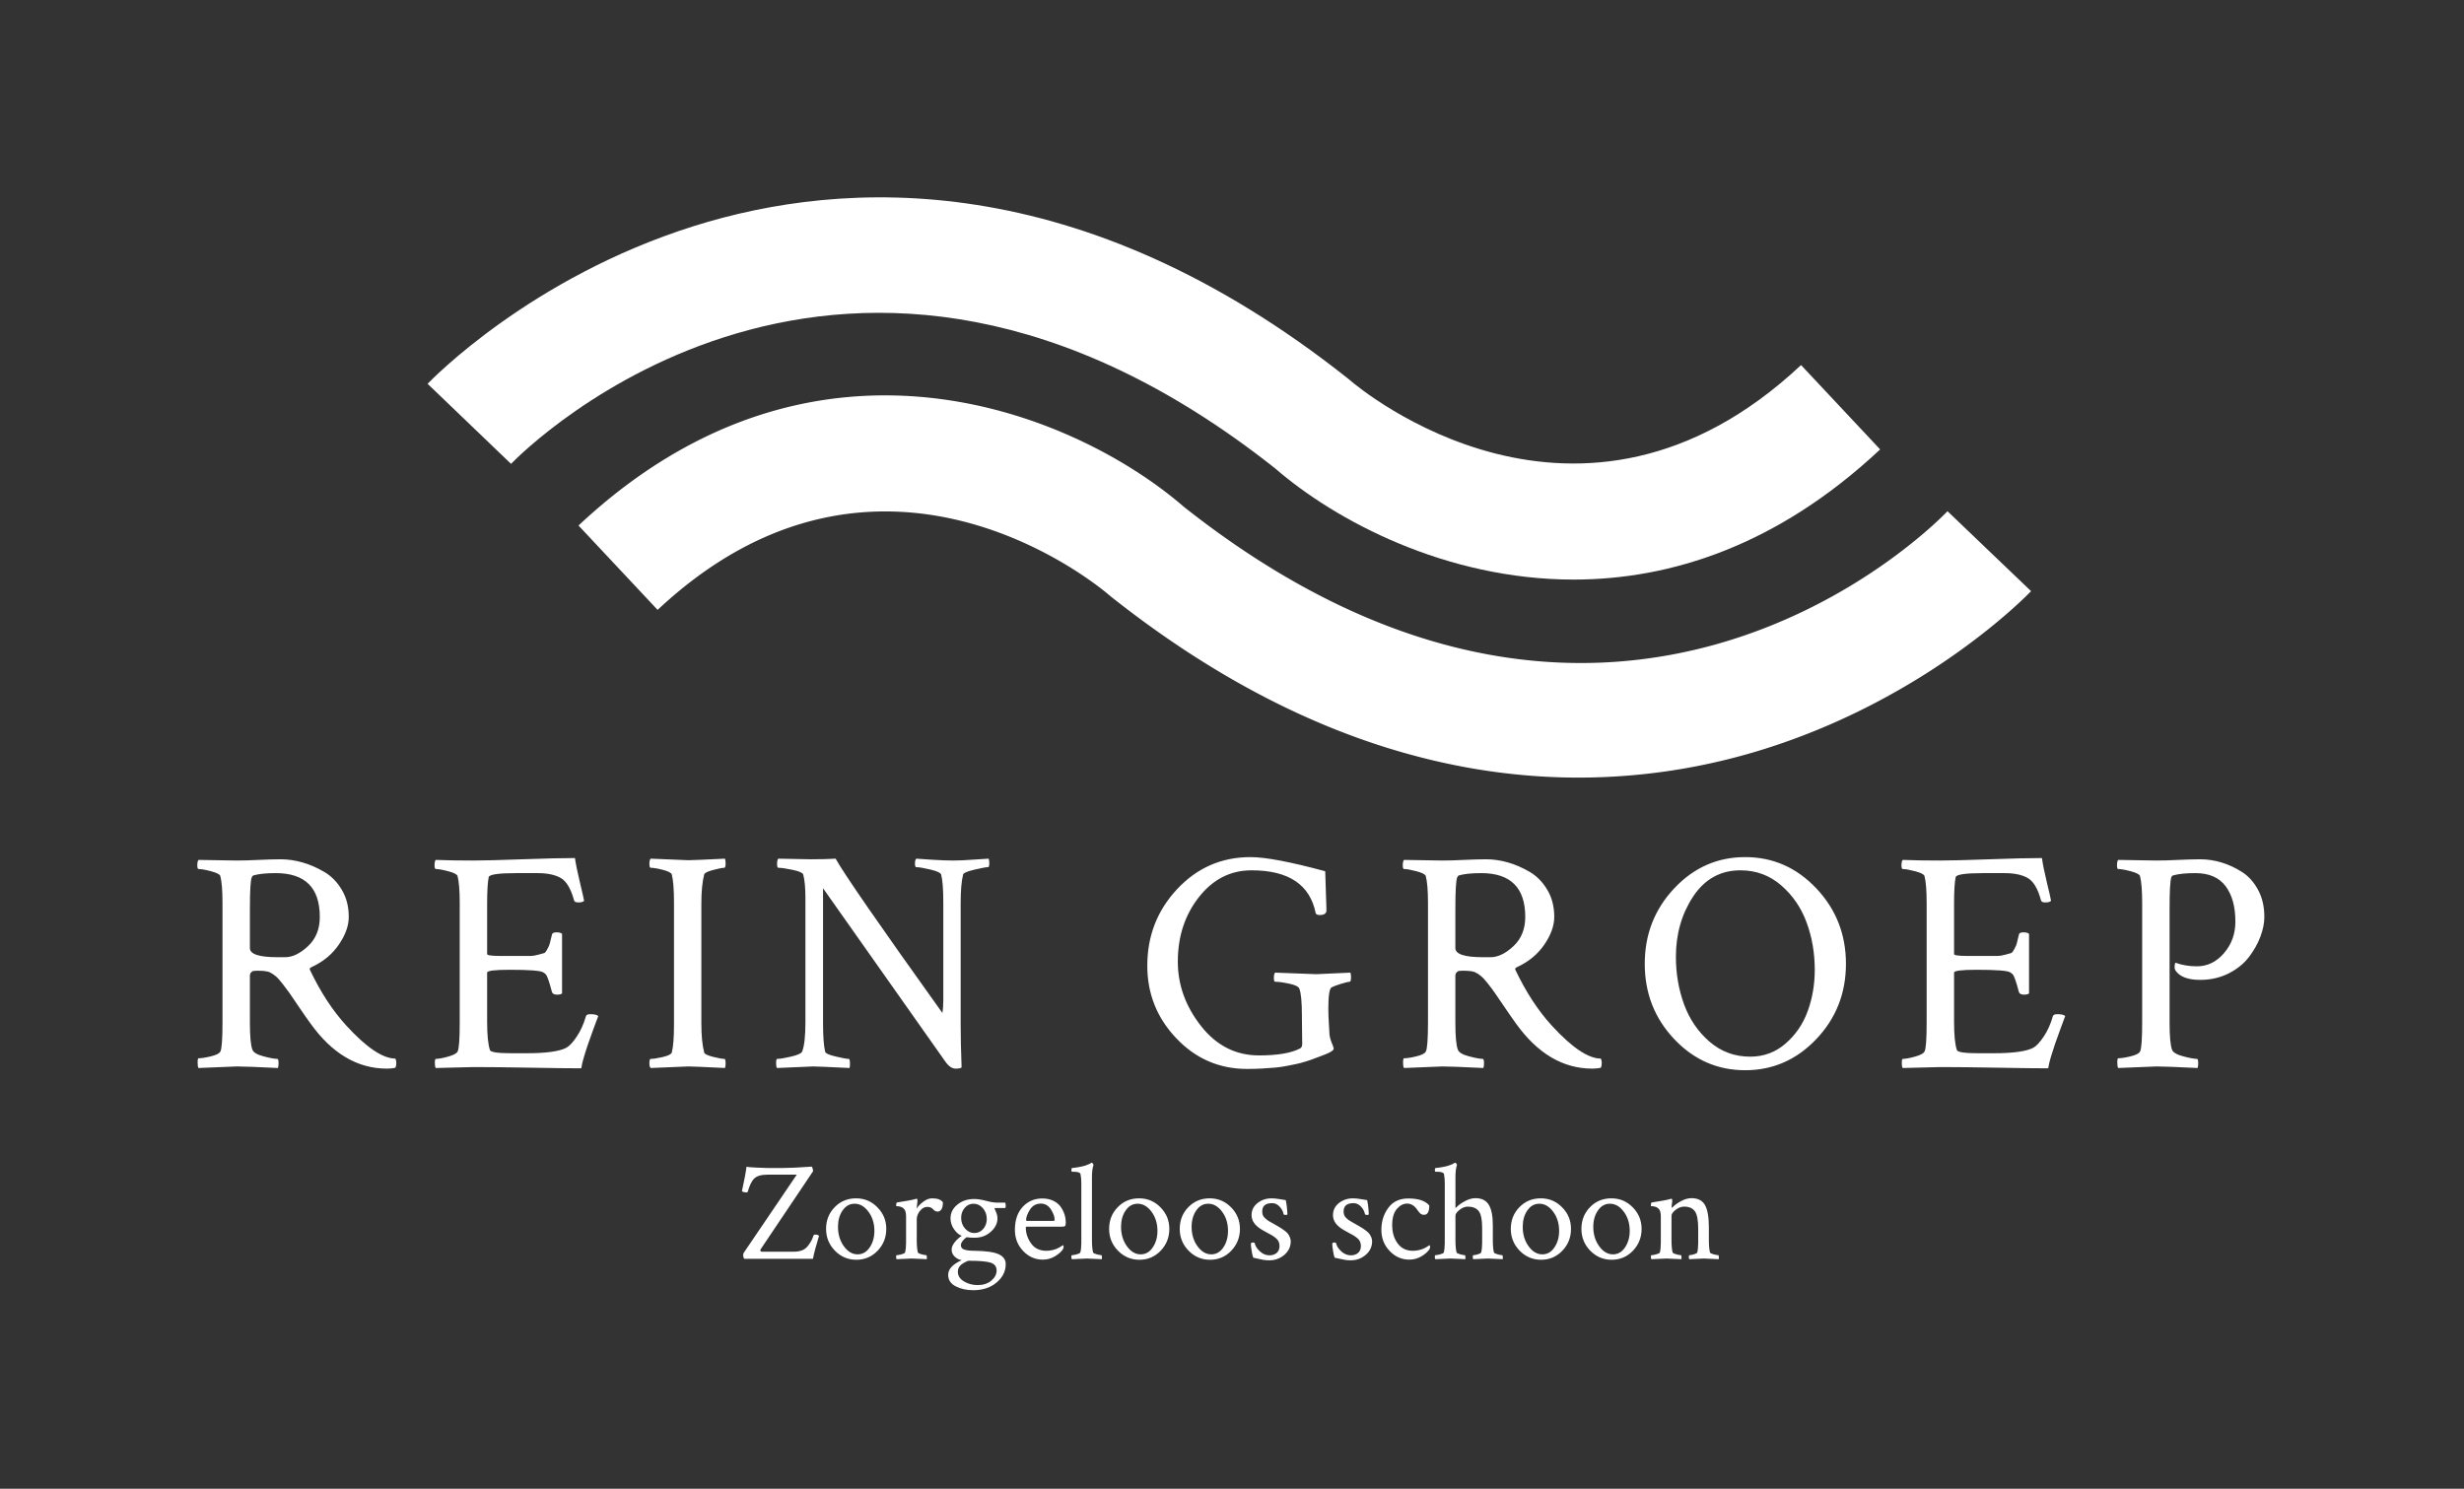
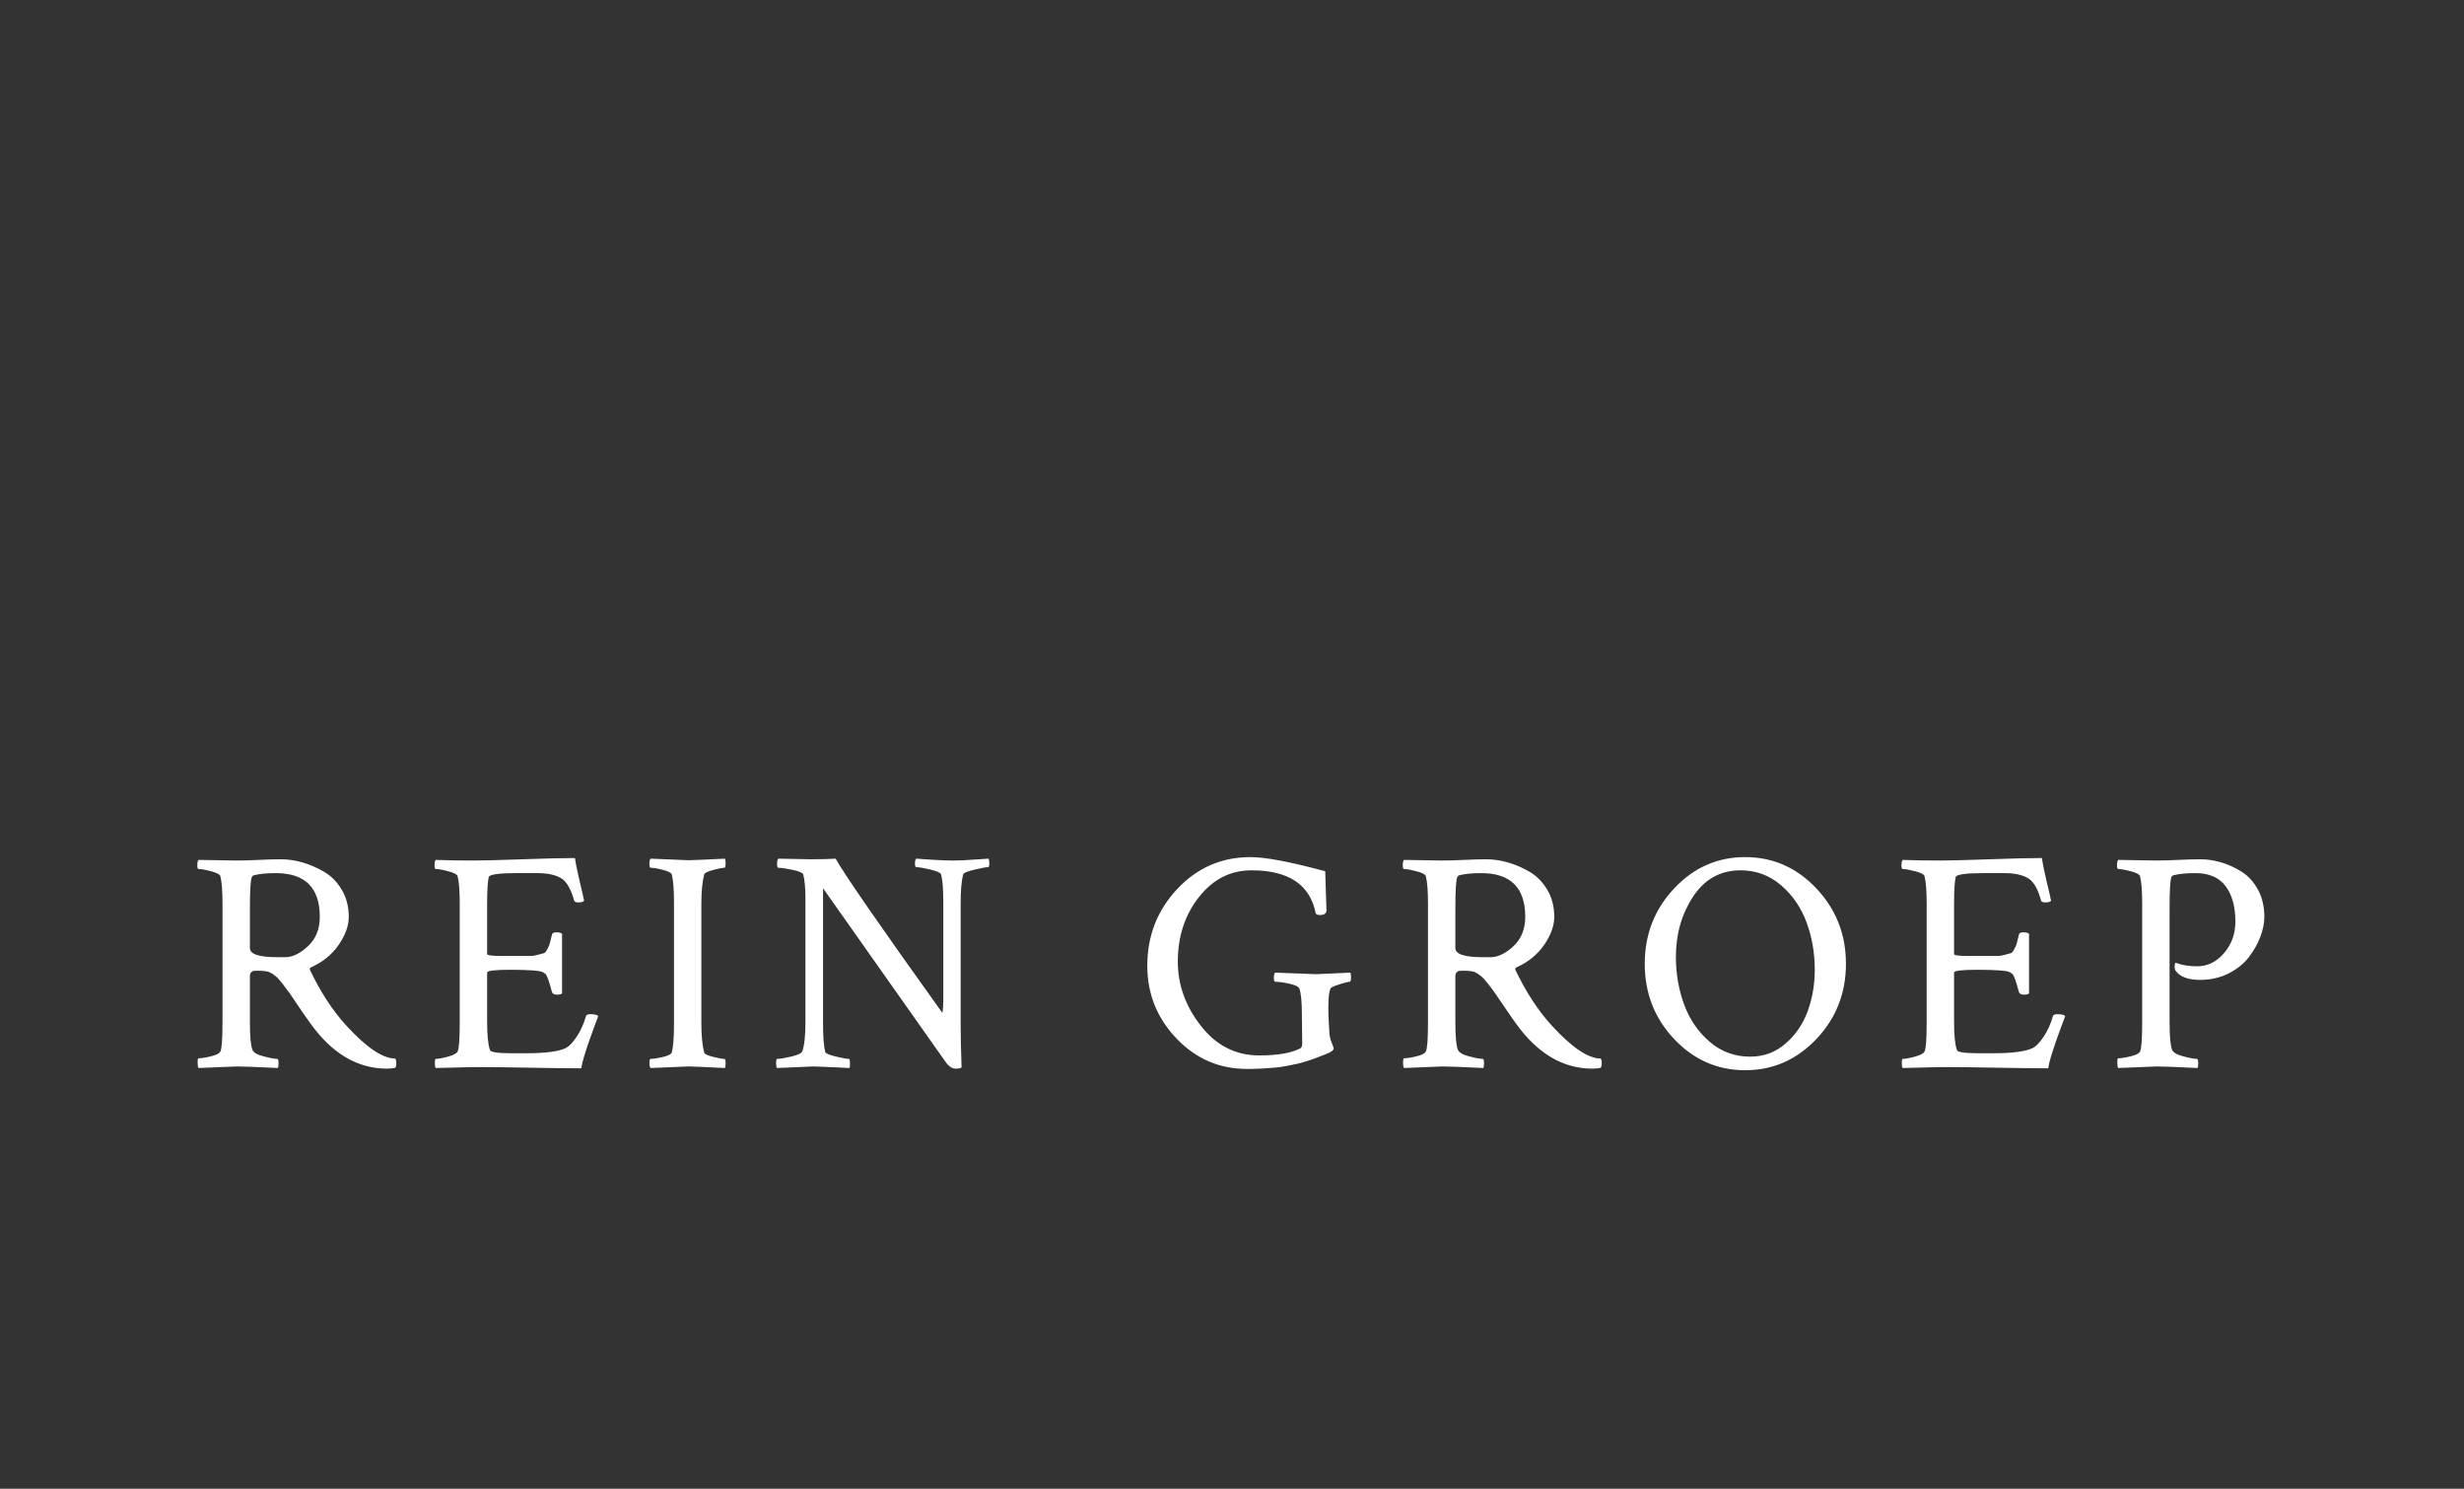
<svg xmlns="http://www.w3.org/2000/svg" width="4096" height="2475.202" version="1.1" style="">
  <rect width="100%" height="100%" fill="#333333" stroke="none" />
  <rect id="backgroundrect" width="100%" height="100%" x="0" y="0" fill="none" stroke="none" />
  <defs id="SvgjsDefs563709" />
  <g class="currentLayer" style="">
    <title>Layer 1</title>
    <g id="SvgjsG563710" transform="translate(328,328) scale(34.4) " opacity="1" class="selected" fill="#ffffff" fill-opacity="1">
      <defs id="SvgjsDefs149105">
        <linearGradient id="SvgjsLinearGradient8wAYl0708" x1="0.16" y1="1.441" x2="0.84" y2="-0.441">
          <stop id="SvgjsStop149108" stop-color="#0347ac" offset="0.339" />
          <stop id="SvgjsStop149109" stop-color="#c0d6fc" offset="0.722" />
        </linearGradient>
      </defs>
      <g id="SvgjsG149106" transform="scale(0.215) " opacity="1" fill="#ffffff" fill-opacity="1">
        <g id="SvgjsG149110" class="MdhLICELu" transform="translate(51.76,-114.45) scale(3.604) " light-content="false" non-strokable="false" fill="#ffffff" fill-opacity="1">
-           <path d="M71.474 55.602c-7.982 0-14.871-3.686-18.627-6.943-26.814-21.209-46.805-1.14-47.643-.275L0 43.391c.258-.269 6.423-6.629 16.59-9.833 9.41-2.964 24.128-3.724 40.802 9.5l.134.111c.566.489 14.287 12.026 28.129-.947l4.932 5.261c-6.405 6.006-13.072 8.118-19.113 8.119z" id="svg_1" fill="#ffffff" fill-opacity="1" />
-           <path d="M71.788 67.954c-8.277 0-18.312-2.679-29.18-11.297l-.134-.112c-.567-.487-14.29-12.026-28.129.948L9.412 52.23c14.872-13.942 31.143-6.897 37.742-1.174 26.96 21.326 46.802 1.153 47.634.282L100 56.324c-.258.27-6.423 6.629-16.591 9.833a38.647 38.647 0 0 1-11.621 1.797z" id="svg_2" fill="#ffffff" fill-opacity="1" />
-         </g>
+           </g>
        <g id="SvgjsG149111" class="text" transform="translate(232.26,195.527) scale(1) " light-content="false" fill="#ffffff" fill-opacity="1">
          <path d="M-214.64 -43.6C-208.03 -43.6 -204.73 -40.32 -204.73 -33.76C-204.73 -31.02 -205.61 -28.83 -207.38 -27.18C-209.15 -25.53 -210.86 -24.7 -212.51 -24.7L-214.28 -24.7C-218.39 -24.7 -220.44 -25.38 -220.44 -26.75L-220.44 -35.32C-220.44 -37.63 -220.41 -39.34 -220.33 -40.45C-220.26 -41.55 -220.17 -42.26 -220.05 -42.57C-219.93 -42.88 -219.78 -43.05 -219.59 -43.1C-218.41 -43.43 -216.76 -43.6 -214.64 -43.6ZM-213.51 -46.71C-214.87 -46.71 -216.52 -46.66 -218.46 -46.57C-220.39 -46.47 -222.07 -46.43 -223.48 -46.43L-231.98 -46.57C-232.17 -46.38 -232.26 -45.98 -232.26 -45.36C-232.26 -44.8 -232.17 -44.52 -231.98 -44.52C-231.36 -44.52 -230.43 -44.35 -229.18 -44.02C-227.93 -43.69 -227.23 -43.34 -227.09 -42.96C-226.76 -41.68 -226.6 -39.66 -226.6 -36.87L-226.6 -10.12C-226.6 -6.25 -226.76 -4.03 -227.09 -3.47C-227.33 -3.04 -228.04 -2.69 -229.22 -2.41C-230.4 -2.12 -231.32 -1.98 -231.98 -1.98C-232.12 -1.98 -232.19 -1.67 -232.19 -1.06C-232.19 -0.35 -232.12 0.07 -231.98 0.21L-223.34 -0.14C-221.93 -0.14 -218.86 -0.02 -214.14 0.21C-214.05 -0.07 -214 -0.42 -214 -0.85C-214 -1.51 -214.09 -1.84 -214.28 -1.84C-214.9 -1.84 -215.92 -2.03 -217.36 -2.41C-218.8 -2.78 -219.64 -3.28 -219.87 -3.89C-220.25 -4.84 -220.44 -6.89 -220.44 -10.05L-220.44 -20.45C-220.44 -20.83 -220.35 -21.11 -220.16 -21.3C-219.97 -21.49 -219.78 -21.6 -219.59 -21.62C-219.4 -21.64 -219.12 -21.66 -218.74 -21.66C-217.52 -21.66 -216.64 -21.56 -216.12 -21.37C-215.6 -21.14 -215.12 -20.83 -214.67 -20.45C-214.22 -20.08 -213.71 -19.51 -213.12 -18.75C-212.53 -18 -212.01 -17.3 -211.56 -16.67C-211.11 -16.03 -210.4 -14.99 -209.44 -13.55C-208.47 -12.11 -207.61 -10.88 -206.85 -9.84C-201.99 -3.04 -196.26 0.35 -189.65 0.35C-188.9 0.35 -188.26 0.28 -187.74 0.14C-187.6 -0.14 -187.53 -0.5 -187.53 -0.92C-187.53 -1.3 -187.6 -1.63 -187.74 -1.91C-190.57 -1.91 -194.26 -4.39 -198.78 -9.34C-201.85 -12.69 -204.56 -16.84 -206.92 -21.8C-207.11 -22.08 -206.97 -22.32 -206.5 -22.51C-203.95 -23.69 -201.93 -25.36 -200.45 -27.53C-198.96 -29.7 -198.22 -31.78 -198.22 -33.76C-198.22 -36.07 -198.74 -38.1 -199.78 -39.84C-200.81 -41.59 -202.13 -42.94 -203.74 -43.88C-205.34 -44.82 -206.97 -45.53 -208.62 -46C-210.27 -46.47 -211.9 -46.71 -213.51 -46.71Z M-170.24 -46.43C-173.4 -46.43 -176.2 -46.47 -178.66 -46.57C-178.85 -46.38 -178.94 -45.98 -178.94 -45.36C-178.94 -44.8 -178.85 -44.52 -178.66 -44.52C-178.04 -44.52 -177.11 -44.35 -175.86 -44.02C-174.61 -43.69 -173.92 -43.34 -173.77 -42.96C-173.44 -41.68 -173.28 -39.66 -173.28 -36.87L-173.28 -10.12C-173.28 -6.25 -173.44 -4.03 -173.77 -3.47C-174.01 -3.04 -174.73 -2.67 -175.93 -2.34C-177.14 -2.01 -178.04 -1.84 -178.66 -1.84C-178.8 -1.84 -178.87 -1.53 -178.87 -0.92C-178.87 -0.31 -178.8 0.07 -178.66 0.21L-170.09 0C-166.79 0 -162.54 0.05 -157.35 0.14C-152.16 0.24 -148.37 0.28 -145.96 0.28C-145.87 -0.42 -145.65 -1.32 -145.32 -2.41C-144.99 -3.49 -144.69 -4.45 -144.4 -5.27C-144.12 -6.1 -143.73 -7.18 -143.24 -8.53C-142.74 -9.87 -142.37 -10.85 -142.14 -11.47C-142.42 -11.75 -143.01 -11.89 -143.91 -11.89C-144.47 -11.89 -144.8 -11.75 -144.9 -11.47C-145.42 -9.67 -146.11 -8.13 -146.99 -6.83C-147.86 -5.53 -148.65 -4.69 -149.36 -4.32C-150.91 -3.52 -153.89 -3.11 -158.27 -3.11L-161.67 -3.11C-164.74 -3.11 -166.34 -3.35 -166.48 -3.82C-166.91 -5.05 -167.12 -7.2 -167.12 -10.26L-167.12 -21.23C-167.12 -21.66 -165.42 -21.87 -162.03 -21.87C-157.64 -21.87 -155.14 -21.68 -154.52 -21.3C-154.24 -21.11 -154.04 -20.96 -153.92 -20.84C-153.8 -20.72 -153.63 -20.35 -153.39 -19.71C-153.16 -19.07 -152.87 -18.12 -152.54 -16.84C-152.4 -16.47 -152.02 -16.28 -151.41 -16.28C-150.84 -16.28 -150.47 -16.37 -150.28 -16.56L-150.28 -29.94C-150.51 -30.17 -150.91 -30.29 -151.48 -30.29C-152.14 -30.29 -152.49 -30.13 -152.54 -29.8C-152.83 -28.71 -152.99 -28.04 -153.04 -27.78C-153.08 -27.52 -153.26 -27.11 -153.57 -26.54C-153.87 -25.97 -154.12 -25.67 -154.31 -25.62C-154.5 -25.57 -154.92 -25.45 -155.59 -25.27C-156.25 -25.08 -156.87 -24.98 -157.46 -24.98L-160.33 -24.98L-164.08 -24.98C-166.11 -24.98 -167.12 -25.12 -167.12 -25.41L-167.12 -36.73C-167.12 -39.56 -167 -41.54 -166.77 -42.68C-166.67 -43.29 -164.6 -43.6 -160.54 -43.6L-155.8 -43.6C-153.58 -43.6 -151.83 -43.23 -150.56 -42.5C-149.29 -41.77 -148.3 -40.1 -147.59 -37.51C-147.54 -37.18 -147.21 -37.01 -146.6 -37.01C-145.98 -37.01 -145.56 -37.13 -145.32 -37.37C-145.42 -37.93 -145.74 -39.34 -146.28 -41.58C-146.82 -43.82 -147.19 -45.62 -147.38 -46.99C-150.02 -46.99 -153.96 -46.9 -159.19 -46.71C-164.43 -46.52 -168.11 -46.43 -170.24 -46.43Z M-125.12 -37.01L-125.12 -9.55C-125.12 -6.63 -125.29 -4.53 -125.62 -3.26C-125.76 -2.88 -126.43 -2.55 -127.64 -2.26C-128.84 -1.98 -129.75 -1.84 -130.36 -1.84C-130.55 -1.84 -130.65 -1.51 -130.65 -0.85C-130.65 -0.33 -130.55 0.02 -130.36 0.21C-124.94 -0.02 -122.11 -0.14 -121.87 -0.14C-121.11 -0.14 -118.38 -0.02 -113.66 0.21C-113.57 -0.07 -113.52 -0.4 -113.52 -0.78C-113.52 -1.49 -113.61 -1.84 -113.8 -1.84C-114.27 -1.84 -115.12 -1.99 -116.35 -2.3C-117.58 -2.61 -118.24 -2.93 -118.33 -3.26C-118.76 -4.91 -118.97 -7.1 -118.97 -9.84L-118.97 -36.73C-118.97 -39.47 -118.76 -41.66 -118.33 -43.31C-118.24 -43.64 -117.58 -43.97 -116.35 -44.3C-115.12 -44.63 -114.27 -44.8 -113.8 -44.8C-113.61 -44.8 -113.52 -45.13 -113.52 -45.79C-113.52 -46.21 -113.57 -46.57 -113.66 -46.85C-118.38 -46.62 -121.11 -46.5 -121.87 -46.5C-122.11 -46.5 -124.94 -46.62 -130.36 -46.85C-130.55 -46.66 -130.65 -46.28 -130.65 -45.72C-130.65 -45.11 -130.55 -44.8 -130.36 -44.8C-129.75 -44.8 -128.84 -44.65 -127.64 -44.34C-126.43 -44.03 -125.76 -43.69 -125.62 -43.31C-125.29 -42.04 -125.12 -39.94 -125.12 -37.01Z M-64.59 -37.08L-64.59 -15.07C-64.59 -13.94 -64.66 -12.97 -64.8 -12.17C-79.05 -32.08 -87.04 -43.64 -88.79 -46.85C-90.11 -46.76 -92 -46.71 -94.45 -46.71C-95.58 -46.71 -97.99 -46.76 -101.67 -46.85C-101.86 -46.66 -101.95 -46.27 -101.95 -45.68C-101.95 -45.09 -101.86 -44.8 -101.67 -44.8C-101.01 -44.8 -99.95 -44.65 -98.49 -44.34C-97.02 -44.03 -96.22 -43.69 -96.08 -43.31C-95.75 -42.09 -95.58 -40.32 -95.58 -38L-95.58 -10.19C-95.58 -6.98 -95.82 -4.77 -96.29 -3.54C-96.43 -3.11 -97.25 -2.72 -98.73 -2.37C-100.22 -2.02 -101.29 -1.84 -101.95 -1.84C-102.1 -1.84 -102.17 -1.51 -102.17 -0.85C-102.17 -0.28 -102.1 0.07 -101.95 0.21L-93.82 -0.14C-93.11 -0.14 -90.39 -0.02 -85.68 0.21C-85.58 -0.02 -85.55 -0.42 -85.57 -0.99C-85.59 -1.56 -85.68 -1.84 -85.82 -1.84C-86.29 -1.84 -87.27 -2.02 -88.76 -2.37C-90.24 -2.72 -91.03 -3.07 -91.13 -3.4C-91.46 -4.67 -91.62 -6.86 -91.62 -9.98L-91.62 -40.2L-64.16 -1.27C-63.41 -0.19 -62.63 0.35 -61.83 0.35C-61.12 0.35 -60.67 0.26 -60.48 0.07C-60.62 -3.61 -60.69 -6.91 -60.69 -9.84L-60.69 -36.73C-60.69 -39.66 -60.51 -41.85 -60.13 -43.31C-60.03 -43.64 -59.2 -44 -57.62 -44.37C-56.03 -44.75 -55.01 -44.94 -54.54 -44.94C-54.35 -44.94 -54.25 -45.22 -54.25 -45.79C-54.25 -46.21 -54.3 -46.57 -54.4 -46.85C-54.73 -46.85 -55.82 -46.78 -57.69 -46.64C-59.55 -46.5 -61.1 -46.43 -62.32 -46.43C-63.6 -46.43 -65.15 -46.49 -66.99 -46.6C-68.83 -46.72 -70.06 -46.8 -70.67 -46.85C-70.86 -46.66 -70.96 -46.3 -70.96 -45.75C-70.96 -45.21 -70.86 -44.94 -70.67 -44.94C-70.06 -44.94 -69.01 -44.76 -67.52 -44.41C-66.04 -44.06 -65.22 -43.69 -65.08 -43.31C-64.75 -42.04 -64.59 -39.96 -64.59 -37.08Z M-18.74 -22.79C-18.74 -16.47 -16.56 -11.02 -12.19 -6.44C-7.83 -1.86 -2.53 0.42 3.69 0.42C4.92 0.42 6.09 0.39 7.2 0.32C8.31 0.25 9.27 0.18 10.1 0.11C10.92 0.04 11.8 -0.09 12.72 -0.28C13.64 -0.47 14.35 -0.61 14.84 -0.71C15.34 -0.8 16 -0.98 16.82 -1.24C17.65 -1.5 18.18 -1.67 18.41 -1.77C18.65 -1.86 19.18 -2.06 20.01 -2.37C20.83 -2.68 21.29 -2.85 21.39 -2.9C22.57 -3.37 23.16 -3.8 23.16 -4.18C23.16 -4.32 22.99 -4.79 22.66 -5.59C22.33 -6.39 22.17 -7.22 22.17 -8.07C22.17 -8.16 22.13 -8.79 22.06 -9.94C21.99 -11.1 21.95 -12.17 21.95 -13.16C21.95 -15.99 22.19 -17.58 22.66 -17.91C23.09 -18.14 23.81 -18.41 24.82 -18.72C25.83 -19.03 26.48 -19.18 26.77 -19.18C26.95 -19.18 27.05 -19.53 27.05 -20.24C27.05 -20.62 27 -20.95 26.91 -21.23C22.19 -21 19.64 -20.88 19.26 -20.88C19.12 -20.88 16.03 -21 9.99 -21.23C9.8 -21.04 9.71 -20.65 9.71 -20.06C9.71 -19.47 9.8 -19.18 9.99 -19.18C10.75 -19.18 11.8 -19.04 13.14 -18.75C14.49 -18.47 15.25 -18.09 15.44 -17.62C15.82 -16.63 16.01 -14.6 16.01 -11.54L16.01 -11.04L16.08 -5.24C16.08 -4.67 15.91 -4.32 15.58 -4.18C13.6 -3.14 10.54 -2.62 6.38 -2.62C1.15 -2.62 -3.21 -4.82 -6.67 -9.24C-10.14 -13.65 -11.88 -18.47 -11.88 -23.71C-11.88 -29.37 -10.29 -34.21 -7.13 -38.22C-3.97 -42.23 -0.03 -44.23 4.69 -44.23C13.04 -44.23 17.85 -41 19.12 -34.54C19.26 -34.3 19.57 -34.18 20.04 -34.18C21.03 -34.18 21.53 -34.54 21.53 -35.24C21.53 -35.72 21.43 -38.64 21.25 -44.02C13.41 -46.14 7.82 -47.2 4.47 -47.2C-2.04 -47.2 -7.53 -44.81 -12.02 -40.02C-16.5 -35.23 -18.74 -29.49 -18.74 -22.79Z M56.31 -43.6C62.91 -43.6 66.21 -40.32 66.21 -33.76C66.21 -31.02 65.33 -28.83 63.56 -27.18C61.79 -25.53 60.08 -24.7 58.43 -24.7L56.66 -24.7C52.56 -24.7 50.5 -25.38 50.5 -26.75L50.5 -35.32C50.5 -37.63 50.54 -39.34 50.61 -40.45C50.68 -41.55 50.77 -42.26 50.89 -42.57C51.01 -42.88 51.16 -43.05 51.35 -43.1C52.53 -43.43 54.18 -43.6 56.31 -43.6ZM57.44 -46.71C56.07 -46.71 54.42 -46.66 52.48 -46.57C50.55 -46.47 48.88 -46.43 47.46 -46.43L38.97 -46.57C38.78 -46.38 38.68 -45.98 38.68 -45.36C38.68 -44.8 38.78 -44.52 38.97 -44.52C39.58 -44.52 40.51 -44.35 41.76 -44.02C43.01 -43.69 43.71 -43.34 43.85 -42.96C44.18 -41.68 44.35 -39.66 44.35 -36.87L44.35 -10.12C44.35 -6.25 44.18 -4.03 43.85 -3.47C43.61 -3.04 42.91 -2.69 41.73 -2.41C40.55 -2.12 39.63 -1.98 38.97 -1.98C38.83 -1.98 38.75 -1.67 38.75 -1.06C38.75 -0.35 38.83 0.07 38.97 0.21L47.6 -0.14C49.02 -0.14 52.08 -0.02 56.8 0.21C56.9 -0.07 56.94 -0.42 56.94 -0.85C56.94 -1.51 56.85 -1.84 56.66 -1.84C56.05 -1.84 55.02 -2.03 53.58 -2.41C52.14 -2.78 51.31 -3.28 51.07 -3.89C50.69 -4.84 50.5 -6.89 50.5 -10.05L50.5 -20.45C50.5 -20.83 50.6 -21.11 50.79 -21.3C50.97 -21.49 51.16 -21.6 51.35 -21.62C51.54 -21.64 51.82 -21.66 52.2 -21.66C53.43 -21.66 54.3 -21.56 54.82 -21.37C55.34 -21.14 55.82 -20.83 56.27 -20.45C56.72 -20.08 57.24 -19.51 57.83 -18.75C58.42 -18 58.94 -17.3 59.38 -16.67C59.83 -16.03 60.54 -14.99 61.51 -13.55C62.48 -12.11 63.34 -10.88 64.09 -9.84C68.95 -3.04 74.68 0.35 81.29 0.35C82.04 0.35 82.68 0.28 83.2 0.14C83.34 -0.14 83.41 -0.5 83.41 -0.92C83.41 -1.3 83.34 -1.63 83.2 -1.91C80.37 -1.91 76.69 -4.39 72.16 -9.34C69.09 -12.69 66.38 -16.84 64.02 -21.8C63.83 -22.08 63.97 -22.32 64.45 -22.51C66.99 -23.69 69.01 -25.36 70.5 -27.53C71.98 -29.7 72.73 -31.78 72.73 -33.76C72.73 -36.07 72.21 -38.1 71.17 -39.84C70.13 -41.59 68.81 -42.94 67.21 -43.88C65.6 -44.82 63.97 -45.53 62.32 -46C60.67 -46.47 59.04 -46.71 57.44 -46.71Z M114.58 -44.23C118.07 -44.23 121.11 -43.11 123.71 -40.87C126.3 -38.63 128.22 -35.85 129.44 -32.52C130.67 -29.19 131.28 -25.64 131.28 -21.87C131.28 -18.57 130.75 -15.46 129.69 -12.56C128.63 -9.66 126.97 -7.23 124.7 -5.27C122.44 -3.31 119.79 -2.34 116.77 -2.34C113.28 -2.34 110.24 -3.46 107.64 -5.7C105.05 -7.94 103.14 -10.73 101.91 -14.08C100.69 -17.43 100.07 -21 100.07 -24.77C100.07 -29.91 101.37 -34.44 103.96 -38.36C106.56 -42.27 110.1 -44.23 114.58 -44.23ZM93.07 -23.21C93.07 -16.61 95.27 -10.97 99.68 -6.3C104.09 -1.63 109.41 0.71 115.64 0.71C121.87 0.71 127.2 -1.63 131.64 -6.3C136.07 -10.97 138.29 -16.61 138.29 -23.21C138.29 -29.82 136.07 -35.47 131.64 -40.16C127.2 -44.86 121.87 -47.2 115.64 -47.2C109.41 -47.2 104.09 -44.86 99.68 -40.16C95.27 -35.47 93.07 -29.82 93.07 -23.21Z M159.48 -46.43C156.32 -46.43 153.51 -46.47 151.06 -46.57C150.87 -46.38 150.77 -45.98 150.77 -45.36C150.77 -44.8 150.87 -44.52 151.06 -44.52C151.67 -44.52 152.6 -44.35 153.85 -44.02C155.1 -43.69 155.8 -43.34 155.94 -42.96C156.27 -41.68 156.43 -39.66 156.43 -36.87L156.43 -10.12C156.43 -6.25 156.27 -4.03 155.94 -3.47C155.7 -3.04 154.98 -2.67 153.78 -2.34C152.58 -2.01 151.67 -1.84 151.06 -1.84C150.91 -1.84 150.84 -1.53 150.84 -0.92C150.84 -0.31 150.91 0.07 151.06 0.21L159.62 0C162.92 0 167.17 0.05 172.36 0.14C177.55 0.24 181.35 0.28 183.75 0.28C183.85 -0.42 184.06 -1.32 184.39 -2.41C184.72 -3.49 185.03 -4.45 185.31 -5.27C185.59 -6.1 185.98 -7.18 186.48 -8.53C186.97 -9.87 187.34 -10.85 187.57 -11.47C187.29 -11.75 186.7 -11.89 185.8 -11.89C185.24 -11.89 184.91 -11.75 184.81 -11.47C184.3 -9.67 183.6 -8.13 182.73 -6.83C181.85 -5.53 181.06 -4.69 180.36 -4.32C178.8 -3.52 175.83 -3.11 171.44 -3.11L168.04 -3.11C164.97 -3.11 163.37 -3.35 163.23 -3.82C162.8 -5.05 162.59 -7.2 162.59 -10.26L162.59 -21.23C162.59 -21.66 164.29 -21.87 167.69 -21.87C172.08 -21.87 174.58 -21.68 175.19 -21.3C175.47 -21.11 175.67 -20.96 175.79 -20.84C175.91 -20.72 176.09 -20.35 176.32 -19.71C176.56 -19.07 176.84 -18.12 177.17 -16.84C177.31 -16.47 177.69 -16.28 178.3 -16.28C178.87 -16.28 179.25 -16.37 179.44 -16.56L179.44 -29.94C179.2 -30.17 178.8 -30.29 178.23 -30.29C177.57 -30.29 177.22 -30.13 177.17 -29.8C176.89 -28.71 176.72 -28.04 176.68 -27.78C176.63 -27.52 176.45 -27.11 176.14 -26.54C175.84 -25.97 175.59 -25.67 175.4 -25.62C175.21 -25.57 174.79 -25.45 174.13 -25.27C173.47 -25.08 172.84 -24.98 172.25 -24.98L169.39 -24.98L165.63 -24.98C163.61 -24.98 162.59 -25.12 162.59 -25.41L162.59 -36.73C162.59 -39.56 162.71 -41.54 162.95 -42.68C163.04 -43.29 165.12 -43.6 169.17 -43.6L173.92 -43.6C176.13 -43.6 177.88 -43.23 179.15 -42.5C180.43 -41.77 181.42 -40.1 182.12 -37.51C182.17 -37.18 182.5 -37.01 183.12 -37.01C183.73 -37.01 184.15 -37.13 184.39 -37.37C184.3 -37.93 183.98 -39.34 183.43 -41.58C182.89 -43.82 182.53 -45.62 182.34 -46.99C179.69 -46.99 175.76 -46.9 170.52 -46.71C165.28 -46.52 161.6 -46.43 159.48 -46.43Z M207.98 -46.43L199.49 -46.57C199.3 -46.38 199.21 -45.98 199.21 -45.36C199.21 -44.8 199.3 -44.52 199.49 -44.52C200.11 -44.52 201.04 -44.35 202.29 -44.02C203.54 -43.69 204.23 -43.34 204.38 -42.96C204.71 -41.68 204.87 -39.66 204.87 -36.87L204.87 -10.12C204.87 -6.25 204.71 -4.03 204.38 -3.47C204.14 -3.04 203.43 -2.69 202.25 -2.41C201.07 -2.12 200.15 -1.98 199.49 -1.98C199.35 -1.98 199.28 -1.67 199.28 -1.06C199.28 -0.35 199.35 0.07 199.49 0.21L208.13 -0.14C209.54 -0.14 212.61 -0.02 217.33 0.21C217.42 -0.07 217.47 -0.42 217.47 -0.85C217.47 -1.51 217.37 -1.84 217.19 -1.84C216.57 -1.84 215.55 -2.03 214.11 -2.41C212.67 -2.78 211.83 -3.28 211.59 -3.89C211.22 -4.84 211.03 -6.89 211.03 -10.05L211.03 -35.32C211.03 -37.58 211.06 -39.28 211.13 -40.41C211.21 -41.54 211.29 -42.26 211.38 -42.57C211.48 -42.88 211.64 -43.05 211.88 -43.1C213.06 -43.43 214.71 -43.6 216.83 -43.6C219.9 -43.6 222.16 -42.62 223.63 -40.66C225.09 -38.7 225.82 -36.05 225.82 -32.7C225.82 -29.96 224.97 -27.6 223.27 -25.62C221.57 -23.64 219.54 -22.65 217.19 -22.65C215.44 -22.65 213.86 -22.91 212.44 -23.43C212.35 -23.47 212.28 -23.4 212.23 -23.21C212.09 -22.46 212.16 -21.92 212.44 -21.59C213.43 -20.26 215.25 -19.6 217.89 -19.6C220.25 -19.6 222.39 -20.09 224.3 -21.05C226.21 -22.02 227.73 -23.25 228.86 -24.73C230 -26.22 230.86 -27.75 231.45 -29.34C232.04 -30.92 232.33 -32.39 232.33 -33.76C232.33 -36.07 231.86 -38.1 230.92 -39.84C229.97 -41.59 228.76 -42.94 227.27 -43.88C225.78 -44.82 224.25 -45.53 222.67 -46C221.09 -46.47 219.52 -46.71 217.96 -46.71C216.6 -46.71 214.94 -46.66 213.01 -46.57C211.08 -46.47 209.4 -46.43 207.98 -46.43Z" id="svg_3" fill="#ffffff" fill-opacity="1" />
        </g>
        <g id="SvgjsG149112" class="text" transform="translate(232.102,238.626) scale(1) " light-content="false" fill="#ffffff" fill-opacity="1">
-           <path d="M-103.94 -20.41C-104.29 -20.41 -105.11 -20.44 -106.41 -20.5C-107.71 -20.56 -108.46 -20.63 -108.67 -20.69C-108.79 -19.61 -109.13 -17.78 -109.69 -15.21C-109.51 -15.03 -109.17 -14.93 -108.7 -14.93C-108.51 -14.93 -108.41 -14.97 -108.39 -15.06C-107.99 -16.49 -107.5 -17.49 -106.91 -18.06C-106.32 -18.63 -105.34 -18.91 -103.97 -18.91L-97.37 -18.91L-109.29 -1.34C-109.37 -1.23 -109.41 -1.06 -109.41 -0.81C-109.41 -0.46 -109.33 -0.19 -109.16 0L-93.73 0C-93.48 -1.29 -93.03 -3.01 -92.36 -5.16C-92.55 -5.35 -92.8 -5.44 -93.11 -5.44C-93.36 -5.44 -93.51 -5.41 -93.55 -5.35C-93.75 -4.79 -93.94 -4.36 -94.09 -4.06C-94.25 -3.76 -94.5 -3.38 -94.84 -2.92C-95.18 -2.47 -95.62 -2.13 -96.16 -1.91C-96.7 -1.7 -97.34 -1.59 -98.09 -1.59L-105.12 -1.59C-105.41 -1.59 -105.56 -1.69 -105.56 -1.9C-105.56 -2 -105.48 -2.16 -105.34 -2.36L-93.7 -19.69C-93.7 -19.86 -93.74 -20.07 -93.81 -20.31C-93.88 -20.56 -93.95 -20.7 -94.01 -20.72C-96.92 -20.51 -99.1 -20.41 -100.55 -20.41Z M-84.37 -12.38C-83.19 -12.38 -82.15 -11.79 -81.26 -10.59C-80.37 -9.4 -79.92 -7.96 -79.92 -6.28C-79.92 -4.83 -80.27 -3.59 -80.98 -2.55C-81.68 -1.51 -82.59 -1 -83.69 -1C-84.87 -1 -85.9 -1.6 -86.78 -2.82C-87.66 -4.03 -88.1 -5.49 -88.1 -7.19C-88.1 -8.64 -87.76 -9.87 -87.06 -10.87C-86.37 -11.88 -85.47 -12.38 -84.37 -12.38ZM-84.03 -13.59C-85.96 -13.59 -87.56 -12.93 -88.85 -11.6C-90.14 -10.28 -90.78 -8.65 -90.78 -6.72C-90.78 -4.81 -90.11 -3.18 -88.79 -1.82C-87.46 -0.46 -85.85 0.22 -83.97 0.22C-82.08 0.22 -80.49 -0.46 -79.19 -1.82C-77.89 -3.18 -77.25 -4.81 -77.25 -6.72C-77.25 -8.61 -77.91 -10.22 -79.24 -11.57C-80.56 -12.92 -82.16 -13.59 -84.03 -13.59Z M-66.95 -13.59C-67.59 -13.59 -68.24 -13.35 -68.89 -12.86C-69.55 -12.38 -70.06 -11.85 -70.43 -11.29L-70.25 -12.85C-70.23 -12.93 -70.23 -13.06 -70.25 -13.24C-70.27 -13.41 -70.32 -13.5 -70.4 -13.5L-70.46 -13.49C-70.51 -13.48 -70.54 -13.47 -70.56 -13.47C-71.22 -13.26 -72.65 -12.99 -74.85 -12.66C-74.97 -12.64 -75.04 -12.38 -75.04 -11.88C-75.04 -11.84 -74.94 -11.82 -74.74 -11.82C-74.54 -11.82 -74.3 -11.78 -73.99 -11.68C-73.69 -11.59 -73.44 -11.42 -73.23 -11.17C-72.94 -10.86 -72.8 -10.3 -72.8 -9.49L-72.8 -3.61C-72.8 -2.76 -72.87 -2.03 -73.01 -1.43C-73.06 -1.29 -73.32 -1.15 -73.81 -1.01C-74.3 -0.88 -74.66 -0.81 -74.91 -0.81C-75 -0.81 -75.04 -0.68 -75.04 -0.42C-75.04 -0.16 -75 0.01 -74.91 0.09C-72.78 -0.01 -71.65 -0.06 -71.52 -0.06C-71.36 -0.06 -70.24 -0.01 -68.16 0.09C-68.12 -0.01 -68.11 -0.19 -68.13 -0.44C-68.15 -0.68 -68.19 -0.81 -68.25 -0.81C-68.46 -0.81 -68.82 -0.88 -69.33 -1.01C-69.84 -1.15 -70.11 -1.29 -70.15 -1.43C-70.32 -2.07 -70.4 -3 -70.4 -4.2L-70.4 -8.87C-70.4 -9.53 -70.16 -10.16 -69.69 -10.76C-69.21 -11.37 -68.65 -11.67 -68.01 -11.67C-67.47 -11.67 -67.04 -11.49 -66.73 -11.14C-66.42 -10.78 -66.08 -10.61 -65.7 -10.61C-65.37 -10.61 -65.09 -10.77 -64.86 -11.11C-64.64 -11.44 -64.52 -11.97 -64.52 -12.69C-64.92 -13.29 -65.72 -13.59 -66.95 -13.59Z M-52.45 2.64C-52.45 3.49 -52.85 4.25 -53.65 4.92C-54.45 5.58 -55.47 5.91 -56.71 5.91C-57.83 5.91 -58.85 5.64 -59.78 5.09C-60.7 4.54 -61.16 3.82 -61.16 2.92C-61.16 2.78 -61.15 2.64 -61.12 2.5C-61.08 2.37 -61.05 2.25 -61.02 2.15C-60.99 2.04 -60.93 1.94 -60.85 1.84C-60.77 1.73 -60.71 1.64 -60.66 1.57C-60.62 1.5 -60.54 1.42 -60.42 1.32C-60.29 1.23 -60.2 1.17 -60.15 1.14C-60.1 1.1 -60 1.04 -59.86 0.95C-59.71 0.86 -59.62 0.8 -59.58 0.78C-59.53 0.76 -59.43 0.71 -59.26 0.64C-59.1 0.57 -59 0.52 -58.98 0.5C-58.9 0.46 -58.84 0.44 -58.8 0.44C-56.27 0.44 -54.58 0.59 -53.73 0.89C-52.88 1.19 -52.45 1.77 -52.45 2.64ZM-60.42 -9.21C-60.42 -10.08 -60.15 -10.83 -59.62 -11.45C-59.09 -12.07 -58.42 -12.38 -57.62 -12.38C-56.83 -12.38 -56.14 -12.05 -55.55 -11.39C-54.96 -10.72 -54.66 -9.91 -54.66 -8.96C-54.66 -8.09 -54.92 -7.34 -55.45 -6.72C-55.98 -6.1 -56.65 -5.79 -57.46 -5.79C-58.25 -5.79 -58.94 -6.12 -59.53 -6.78C-60.12 -7.45 -60.42 -8.25 -60.42 -9.21ZM-57.49 -13.44C-58.98 -13.44 -60.24 -13.02 -61.27 -12.18C-62.3 -11.34 -62.81 -10.31 -62.81 -9.08C-62.81 -8.21 -62.55 -7.4 -62.02 -6.64C-61.49 -5.88 -60.91 -5.39 -60.29 -5.16C-60.87 -4.79 -61.4 -4.31 -61.86 -3.73C-62.33 -3.15 -62.56 -2.59 -62.56 -2.05C-62.56 -1.43 -62.32 -0.9 -61.85 -0.47C-61.37 -0.03 -60.85 0.23 -60.29 0.31C-62.32 1.22 -63.34 2.32 -63.34 3.61C-63.34 4.77 -62.75 5.64 -61.58 6.22C-60.41 6.8 -59.09 7.08 -57.62 7.06C-55.5 7.04 -53.77 6.46 -52.42 5.3C-51.07 4.15 -50.4 2.78 -50.4 1.18C-50.4 0.21 -50.92 -0.52 -51.95 -1.01C-52.99 -1.5 -54.79 -1.76 -57.37 -1.8L-57.58 -1.8C-57.98 -1.8 -58.32 -1.82 -58.61 -1.85C-58.9 -1.88 -59.2 -1.93 -59.51 -2.01C-59.82 -2.08 -60.06 -2.2 -60.23 -2.38C-60.39 -2.56 -60.48 -2.79 -60.48 -3.08C-60.48 -3.37 -60.33 -3.7 -60.03 -4.08C-59.73 -4.45 -59.44 -4.71 -59.17 -4.85C-58.67 -4.77 -58.09 -4.73 -57.43 -4.73C-55.98 -4.73 -54.75 -5.17 -53.76 -6.07C-52.76 -6.96 -52.26 -7.96 -52.26 -9.08C-52.26 -9.58 -52.38 -10.08 -52.61 -10.58L-52.92 -11.32C-52.92 -11.39 -52.88 -11.42 -52.79 -11.42L-50.58 -11.42C-50.46 -11.42 -50.4 -11.56 -50.4 -11.85C-50.4 -12.33 -50.46 -12.59 -50.58 -12.63L-52.39 -12.63C-53.03 -12.63 -53.85 -12.77 -54.85 -13.04C-55.84 -13.3 -56.72 -13.44 -57.49 -13.44Z M-42.5 -12.41C-41.56 -12.41 -40.82 -11.98 -40.26 -11.12C-39.7 -10.26 -39.42 -9.5 -39.42 -8.84C-39.42 -8.63 -39.47 -8.52 -39.57 -8.52L-45.64 -8.52C-45.76 -8.52 -45.82 -8.6 -45.82 -8.74C-45.82 -9.34 -45.54 -10.11 -44.97 -11.03C-44.4 -11.95 -43.57 -12.41 -42.5 -12.41ZM-42.18 -13.56C-43.95 -13.56 -45.42 -12.93 -46.59 -11.67C-47.76 -10.4 -48.34 -8.68 -48.34 -6.5C-48.34 -4.64 -47.73 -3.05 -46.49 -1.76C-45.26 -0.46 -43.78 0.19 -42.06 0.19C-41.11 0.19 -40.22 -0.05 -39.42 -0.51C-38.61 -0.98 -38 -1.5 -37.58 -2.08C-37.46 -2.29 -37.39 -2.48 -37.39 -2.64C-37.39 -2.91 -37.46 -3.05 -37.58 -3.05L-37.8 -2.89C-37.94 -2.79 -38.11 -2.68 -38.31 -2.57C-38.51 -2.45 -38.75 -2.34 -39.03 -2.22C-39.31 -2.11 -39.64 -2.01 -40.04 -1.93C-40.43 -1.85 -40.85 -1.8 -41.28 -1.8C-42.78 -1.8 -43.92 -2.35 -44.7 -3.45C-45.49 -4.55 -45.89 -5.76 -45.89 -7.06C-45.89 -7.17 -45.8 -7.22 -45.64 -7.22L-37.8 -7.22C-37.45 -7.22 -37.21 -7.26 -37.08 -7.36C-36.96 -7.45 -36.9 -7.7 -36.9 -8.12C-36.9 -8.7 -36.98 -9.29 -37.16 -9.88C-37.34 -10.47 -37.62 -11.05 -38 -11.62C-38.38 -12.19 -38.94 -12.66 -39.66 -13.02C-40.39 -13.38 -41.23 -13.56 -42.18 -13.56Z M-33.41 -3.61C-33.41 -2.76 -33.48 -2.03 -33.63 -1.43C-33.67 -1.29 -33.94 -1.15 -34.42 -1.01C-34.91 -0.88 -35.28 -0.81 -35.53 -0.81C-35.61 -0.81 -35.65 -0.68 -35.65 -0.42C-35.65 -0.16 -35.61 0.01 -35.53 0.09C-33.39 -0.01 -32.26 -0.06 -32.14 -0.06C-31.99 -0.06 -30.88 -0.01 -28.81 0.09C-28.77 -0.01 -28.76 -0.19 -28.78 -0.44C-28.8 -0.68 -28.84 -0.81 -28.9 -0.81C-29.11 -0.81 -29.46 -0.88 -29.96 -1.01C-30.46 -1.15 -30.73 -1.29 -30.77 -1.43C-30.93 -2.07 -31.02 -3 -31.02 -4.2L-31.02 -18.39C-31.02 -19.53 -30.9 -20.43 -30.67 -21.09C-30.69 -21.2 -30.75 -21.31 -30.83 -21.42C-30.91 -21.53 -31 -21.59 -31.08 -21.59L-31.14 -21.59L-31.27 -21.5C-31.37 -21.43 -31.52 -21.36 -31.73 -21.26C-31.94 -21.17 -32.19 -21.07 -32.49 -20.97C-32.79 -20.86 -33.21 -20.76 -33.74 -20.66C-34.27 -20.55 -34.84 -20.47 -35.47 -20.41C-35.59 -20.41 -35.65 -20.24 -35.65 -19.91C-35.65 -19.68 -35.59 -19.57 -35.47 -19.57L-35.19 -19.57C-34.23 -19.57 -33.7 -19.4 -33.6 -19.07C-33.47 -18.45 -33.41 -17.78 -33.41 -17.08Z M-20.75 -12.38C-19.57 -12.38 -18.53 -11.79 -17.64 -10.59C-16.75 -9.4 -16.3 -7.96 -16.3 -6.28C-16.3 -4.83 -16.65 -3.59 -17.36 -2.55C-18.06 -1.51 -18.97 -1 -20.07 -1C-21.25 -1 -22.28 -1.6 -23.16 -2.82C-24.04 -4.03 -24.48 -5.49 -24.48 -7.19C-24.48 -8.64 -24.14 -9.87 -23.44 -10.87C-22.75 -11.88 -21.85 -12.38 -20.75 -12.38ZM-20.41 -13.59C-22.34 -13.59 -23.94 -12.93 -25.23 -11.6C-26.52 -10.28 -27.16 -8.65 -27.16 -6.72C-27.16 -4.81 -26.5 -3.18 -25.17 -1.82C-23.84 -0.46 -22.23 0.22 -20.35 0.22C-18.46 0.22 -16.87 -0.46 -15.57 -1.82C-14.27 -3.18 -13.63 -4.81 -13.63 -6.72C-13.63 -8.61 -14.29 -10.22 -15.62 -11.57C-16.94 -12.92 -18.54 -13.59 -20.41 -13.59Z M-4.88 -12.38C-3.7 -12.38 -2.67 -11.79 -1.77 -10.59C-0.88 -9.4 -0.44 -7.96 -0.44 -6.28C-0.44 -4.83 -0.79 -3.59 -1.49 -2.55C-2.2 -1.51 -3.1 -1 -4.2 -1C-5.38 -1 -6.41 -1.6 -7.3 -2.82C-8.18 -4.03 -8.62 -5.49 -8.62 -7.19C-8.62 -8.64 -8.27 -9.87 -7.58 -10.87C-6.88 -11.88 -5.98 -12.38 -4.88 -12.38ZM-4.54 -13.59C-6.47 -13.59 -8.08 -12.93 -9.36 -11.6C-10.65 -10.28 -11.29 -8.65 -11.29 -6.72C-11.29 -4.81 -10.63 -3.18 -9.3 -1.82C-7.97 -0.46 -6.37 0.22 -4.48 0.22C-2.59 0.22 -1 -0.46 0.3 -1.82C1.59 -3.18 2.24 -4.81 2.24 -6.72C2.24 -8.61 1.58 -10.22 0.25 -11.57C-1.08 -12.92 -2.68 -13.59 -4.54 -13.59Z M9.36 -13.59C8.16 -13.59 7.11 -13.24 6.21 -12.54C5.3 -11.83 4.85 -10.92 4.85 -9.8C4.85 -8.51 5.66 -7.4 7.28 -6.47C7.51 -6.33 7.86 -6.13 8.34 -5.88C8.81 -5.63 9.18 -5.43 9.44 -5.27C9.7 -5.12 9.98 -4.92 10.28 -4.68C10.58 -4.44 10.8 -4.17 10.94 -3.87C11.07 -3.57 11.14 -3.25 11.14 -2.89C11.14 -2.21 10.92 -1.69 10.5 -1.32C10.07 -0.96 9.53 -0.78 8.87 -0.78C8.1 -0.78 7.39 -1.07 6.74 -1.66C6.08 -2.26 5.69 -2.86 5.57 -3.48C5.55 -3.61 5.38 -3.67 5.07 -3.67C4.99 -3.67 4.86 -3.61 4.7 -3.48C4.7 -3.07 4.75 -2.51 4.87 -1.8C4.98 -1.1 5.1 -0.58 5.23 -0.25C5.5 -0.21 5.88 -0.12 6.38 0C6.88 0.12 7.31 0.21 7.67 0.26C8.03 0.32 8.43 0.34 8.87 0.34C10.15 0.34 11.27 -0.07 12.23 -0.89C13.18 -1.71 13.66 -2.73 13.66 -3.95C13.66 -4.26 13.59 -4.57 13.45 -4.87C13.32 -5.17 13.18 -5.42 13.04 -5.62C12.89 -5.81 12.66 -6.04 12.34 -6.28C12.01 -6.53 11.77 -6.71 11.6 -6.81C11.44 -6.92 11.15 -7.09 10.75 -7.33C10.34 -7.56 10.1 -7.7 10.02 -7.75C9.91 -7.81 9.65 -7.96 9.22 -8.2C8.8 -8.44 8.52 -8.6 8.4 -8.7C8.28 -8.79 8.09 -8.94 7.86 -9.16C7.62 -9.38 7.46 -9.61 7.37 -9.85C7.29 -10.08 7.25 -10.36 7.25 -10.67C7.25 -11.89 8 -12.51 9.49 -12.51C10.11 -12.51 10.67 -12.25 11.15 -11.73C11.64 -11.21 11.94 -10.66 12.04 -10.08C12.06 -9.93 12.22 -9.86 12.51 -9.86C12.78 -9.86 12.91 -9.91 12.91 -10.02C12.87 -11.18 12.74 -12.24 12.54 -13.19C12.27 -13.23 11.79 -13.31 11.09 -13.42C10.4 -13.54 9.82 -13.59 9.36 -13.59Z M27.66 -13.59C26.45 -13.59 25.4 -13.24 24.5 -12.54C23.6 -11.83 23.15 -10.92 23.15 -9.8C23.15 -8.51 23.95 -7.4 25.57 -6.47C25.8 -6.33 26.15 -6.13 26.63 -5.88C27.11 -5.63 27.48 -5.43 27.73 -5.27C27.99 -5.12 28.27 -4.92 28.57 -4.68C28.88 -4.44 29.09 -4.17 29.23 -3.87C29.36 -3.57 29.43 -3.25 29.43 -2.89C29.43 -2.21 29.22 -1.69 28.79 -1.32C28.37 -0.96 27.82 -0.78 27.16 -0.78C26.39 -0.78 25.68 -1.07 25.03 -1.66C24.37 -2.26 23.99 -2.86 23.86 -3.48C23.84 -3.61 23.67 -3.67 23.36 -3.67C23.28 -3.67 23.16 -3.61 22.99 -3.48C22.99 -3.07 23.05 -2.51 23.16 -1.8C23.28 -1.1 23.39 -0.58 23.52 -0.25C23.79 -0.21 24.17 -0.12 24.67 0C25.17 0.12 25.6 0.21 25.96 0.26C26.32 0.32 26.72 0.34 27.16 0.34C28.44 0.34 29.56 -0.07 30.52 -0.89C31.47 -1.71 31.95 -2.73 31.95 -3.95C31.95 -4.26 31.88 -4.57 31.75 -4.87C31.61 -5.17 31.47 -5.42 31.33 -5.62C31.18 -5.81 30.95 -6.04 30.63 -6.28C30.31 -6.53 30.06 -6.71 29.9 -6.81C29.73 -6.92 29.45 -7.09 29.04 -7.33C28.64 -7.56 28.39 -7.7 28.31 -7.75C28.21 -7.81 27.94 -7.96 27.52 -8.2C27.09 -8.44 26.82 -8.6 26.69 -8.7C26.57 -8.79 26.39 -8.94 26.15 -9.16C25.91 -9.38 25.75 -9.61 25.67 -9.85C25.58 -10.08 25.54 -10.36 25.54 -10.67C25.54 -11.89 26.29 -12.51 27.78 -12.51C28.4 -12.51 28.96 -12.25 29.45 -11.73C29.93 -11.21 30.23 -10.66 30.33 -10.08C30.35 -9.93 30.51 -9.86 30.8 -9.86C31.07 -9.86 31.2 -9.91 31.2 -10.02C31.16 -11.18 31.04 -12.24 30.83 -13.19C30.56 -13.23 30.08 -13.31 29.38 -13.42C28.69 -13.54 28.11 -13.59 27.66 -13.59Z M40.07 -13.56C38.12 -13.56 36.63 -12.86 35.59 -11.46C34.55 -10.06 34.03 -8.41 34.03 -6.5C34.03 -4.64 34.65 -3.05 35.89 -1.76C37.12 -0.46 38.6 0.19 40.32 0.19C41.27 0.19 42.15 -0.05 42.96 -0.51C43.77 -0.98 44.38 -1.5 44.8 -2.08C44.92 -2.29 44.98 -2.48 44.98 -2.64C44.98 -2.91 44.92 -3.05 44.8 -3.05L44.58 -2.89C44.44 -2.79 44.26 -2.68 44.07 -2.57C43.87 -2.45 43.63 -2.34 43.35 -2.22C43.07 -2.11 42.73 -2.01 42.34 -1.93C41.95 -1.85 41.53 -1.8 41.1 -1.8C39.64 -1.8 38.51 -2.35 37.69 -3.45C36.87 -4.55 36.46 -5.93 36.46 -7.59C36.46 -9.19 36.81 -10.39 37.5 -11.2C38.2 -12.01 38.97 -12.41 39.82 -12.41C40.71 -12.41 41.48 -11.94 42.12 -10.98C42.41 -10.57 42.65 -10.28 42.84 -10.13C43.02 -9.97 43.29 -9.89 43.65 -9.89C44.41 -9.89 44.8 -10.59 44.8 -11.98C43.93 -13.04 42.35 -13.56 40.07 -13.56Z M55.19 -13.63C54.42 -13.63 53.62 -13.4 52.78 -12.94C51.94 -12.49 51.29 -12.01 50.83 -11.51C50.79 -11.47 50.76 -11.45 50.74 -11.45C50.7 -11.45 50.68 -11.49 50.68 -11.57L50.68 -18.39C50.68 -19.53 50.79 -20.43 51.02 -21.09C51 -21.2 50.95 -21.31 50.86 -21.42C50.78 -21.53 50.7 -21.59 50.62 -21.59L50.55 -21.59L50.4 -21.5C50.31 -21.43 50.17 -21.36 49.96 -21.26C49.75 -21.17 49.5 -21.07 49.2 -20.97C48.9 -20.86 48.48 -20.76 47.96 -20.66C47.43 -20.55 46.85 -20.47 46.23 -20.41C46.1 -20.41 46.04 -20.24 46.04 -19.91C46.04 -19.68 46.1 -19.57 46.23 -19.57L46.51 -19.57C47.46 -19.57 47.99 -19.4 48.1 -19.07C48.22 -18.45 48.28 -17.78 48.28 -17.08L48.28 -3.58C48.28 -2.75 48.21 -2.03 48.06 -1.43C48.02 -1.29 47.76 -1.15 47.27 -1.01C46.78 -0.88 46.42 -0.81 46.17 -0.81C46.08 -0.81 46.04 -0.68 46.04 -0.42C46.04 -0.16 46.08 0.01 46.17 0.09C48.3 -0.01 49.43 -0.06 49.56 -0.06C49.7 -0.06 50.81 -0.01 52.89 0.09C52.93 -0.01 52.94 -0.19 52.92 -0.44C52.9 -0.68 52.86 -0.81 52.79 -0.81C52.59 -0.81 52.23 -0.88 51.74 -1.01C51.24 -1.15 50.97 -1.29 50.93 -1.43C50.76 -2.07 50.68 -3 50.68 -4.2L50.68 -9.71C50.68 -10.08 50.98 -10.51 51.6 -11C52.21 -11.48 52.82 -11.73 53.45 -11.73C54.55 -11.73 55.36 -11.4 55.89 -10.75C56.42 -10.1 56.68 -8.81 56.68 -6.91L56.68 -3.61C56.68 -2.76 56.61 -2.03 56.46 -1.43C56.42 -1.29 56.18 -1.15 55.73 -1.01C55.29 -0.88 54.94 -0.81 54.69 -0.81C54.61 -0.81 54.57 -0.68 54.57 -0.42C54.57 -0.16 54.61 0.01 54.69 0.09C56.81 -0.01 57.9 -0.06 57.96 -0.06C58.1 -0.06 59.21 -0.01 61.29 0.09C61.33 -0.01 61.34 -0.19 61.32 -0.44C61.3 -0.68 61.26 -0.81 61.19 -0.81C60.99 -0.81 60.63 -0.88 60.14 -1.01C59.64 -1.15 59.37 -1.29 59.33 -1.43C59.16 -2.07 59.08 -2.99 59.08 -4.17L59.08 -7.53C59.08 -9.6 58.78 -11.14 58.18 -12.13C57.57 -13.13 56.58 -13.63 55.19 -13.63Z M69.53 -12.38C70.71 -12.38 71.75 -11.79 72.64 -10.59C73.53 -9.4 73.98 -7.96 73.98 -6.28C73.98 -4.83 73.63 -3.59 72.92 -2.55C72.22 -1.51 71.31 -1 70.21 -1C69.03 -1 68 -1.6 67.12 -2.82C66.24 -4.03 65.8 -5.49 65.8 -7.19C65.8 -8.64 66.14 -9.87 66.84 -10.87C67.53 -11.88 68.43 -12.38 69.53 -12.38ZM69.87 -13.59C67.94 -13.59 66.34 -12.93 65.05 -11.6C63.76 -10.28 63.12 -8.65 63.12 -6.72C63.12 -4.81 63.79 -3.18 65.11 -1.82C66.44 -0.46 68.05 0.22 69.93 0.22C71.82 0.22 73.41 -0.46 74.71 -1.82C76.01 -3.18 76.65 -4.81 76.65 -6.72C76.65 -8.61 75.99 -10.22 74.66 -11.57C73.34 -12.92 71.74 -13.59 69.87 -13.59Z M85.4 -12.38C86.58 -12.38 87.62 -11.79 88.51 -10.59C89.4 -9.4 89.85 -7.96 89.85 -6.28C89.85 -4.83 89.49 -3.59 88.79 -2.55C88.08 -1.51 87.18 -1 86.08 -1C84.9 -1 83.87 -1.6 82.99 -2.82C82.1 -4.03 81.66 -5.49 81.66 -7.19C81.66 -8.64 82.01 -9.87 82.71 -10.87C83.4 -11.88 84.3 -12.38 85.4 -12.38ZM85.74 -13.59C83.81 -13.59 82.2 -12.93 80.92 -11.6C79.63 -10.28 78.99 -8.65 78.99 -6.72C78.99 -4.81 79.65 -3.18 80.98 -1.82C82.31 -0.46 83.91 0.22 85.8 0.22C87.69 0.22 89.28 -0.46 90.58 -1.82C91.87 -3.18 92.52 -4.81 92.52 -6.72C92.52 -8.61 91.86 -10.22 90.53 -11.57C89.2 -12.92 87.61 -13.59 85.74 -13.59Z M103.72 -13.63C102.97 -13.63 102.19 -13.4 101.37 -12.96C100.55 -12.51 99.9 -12.04 99.43 -11.54C99.39 -11.5 99.35 -11.48 99.33 -11.48C99.29 -11.48 99.27 -11.52 99.27 -11.6C99.27 -11.85 99.31 -12.27 99.4 -12.85C99.42 -12.93 99.42 -13.06 99.4 -13.24C99.38 -13.41 99.32 -13.5 99.24 -13.5L99.18 -13.49C99.14 -13.48 99.11 -13.47 99.08 -13.47C98.42 -13.26 96.99 -12.99 94.79 -12.66C94.67 -12.64 94.6 -12.38 94.6 -11.88C94.6 -11.84 94.7 -11.82 94.9 -11.82C95.1 -11.82 95.35 -11.78 95.65 -11.68C95.95 -11.59 96.2 -11.42 96.41 -11.17C96.7 -10.86 96.84 -10.3 96.84 -9.49L96.84 -3.61C96.84 -2.76 96.77 -2.03 96.63 -1.43C96.59 -1.29 96.32 -1.15 95.83 -1.01C95.35 -0.88 94.98 -0.81 94.73 -0.81C94.65 -0.81 94.6 -0.68 94.6 -0.42C94.6 -0.16 94.65 0.01 94.73 0.09C96.87 -0.01 98 -0.06 98.12 -0.06C98.27 -0.06 99.38 -0.01 101.45 0.09C101.49 -0.01 101.5 -0.19 101.48 -0.44C101.46 -0.68 101.42 -0.81 101.36 -0.81C101.15 -0.81 100.8 -0.88 100.3 -1.01C99.8 -1.15 99.53 -1.29 99.49 -1.43C99.32 -2.07 99.24 -3 99.24 -4.2L99.24 -9.68C99.24 -10.07 99.55 -10.51 100.16 -11C100.77 -11.48 101.41 -11.73 102.07 -11.73C103.19 -11.73 104 -11.38 104.5 -10.67C105 -9.97 105.24 -8.65 105.24 -6.72L105.24 -3.61C105.24 -2.76 105.17 -2.03 105.03 -1.43C104.99 -1.29 104.74 -1.15 104.3 -1.01C103.85 -0.88 103.5 -0.81 103.25 -0.81C103.17 -0.81 103.13 -0.68 103.13 -0.42C103.13 -0.16 103.17 0.01 103.25 0.09C105.39 -0.01 106.48 -0.06 106.52 -0.06C106.67 -0.06 107.77 -0.01 109.85 0.09C109.89 -0.01 109.9 -0.19 109.88 -0.44C109.86 -0.68 109.82 -0.81 109.76 -0.81C109.55 -0.81 109.2 -0.88 108.7 -1.01C108.2 -1.15 107.93 -1.29 107.89 -1.43C107.72 -2.07 107.64 -3 107.64 -4.2L107.64 -7.03C107.64 -9.35 107.35 -11.03 106.77 -12.07C106.19 -13.11 105.17 -13.63 103.72 -13.63Z" id="svg_4" fill="#ffffff" fill-opacity="1" />
-         </g>
+           </g>
      </g>
    </g>
  </g>
</svg>